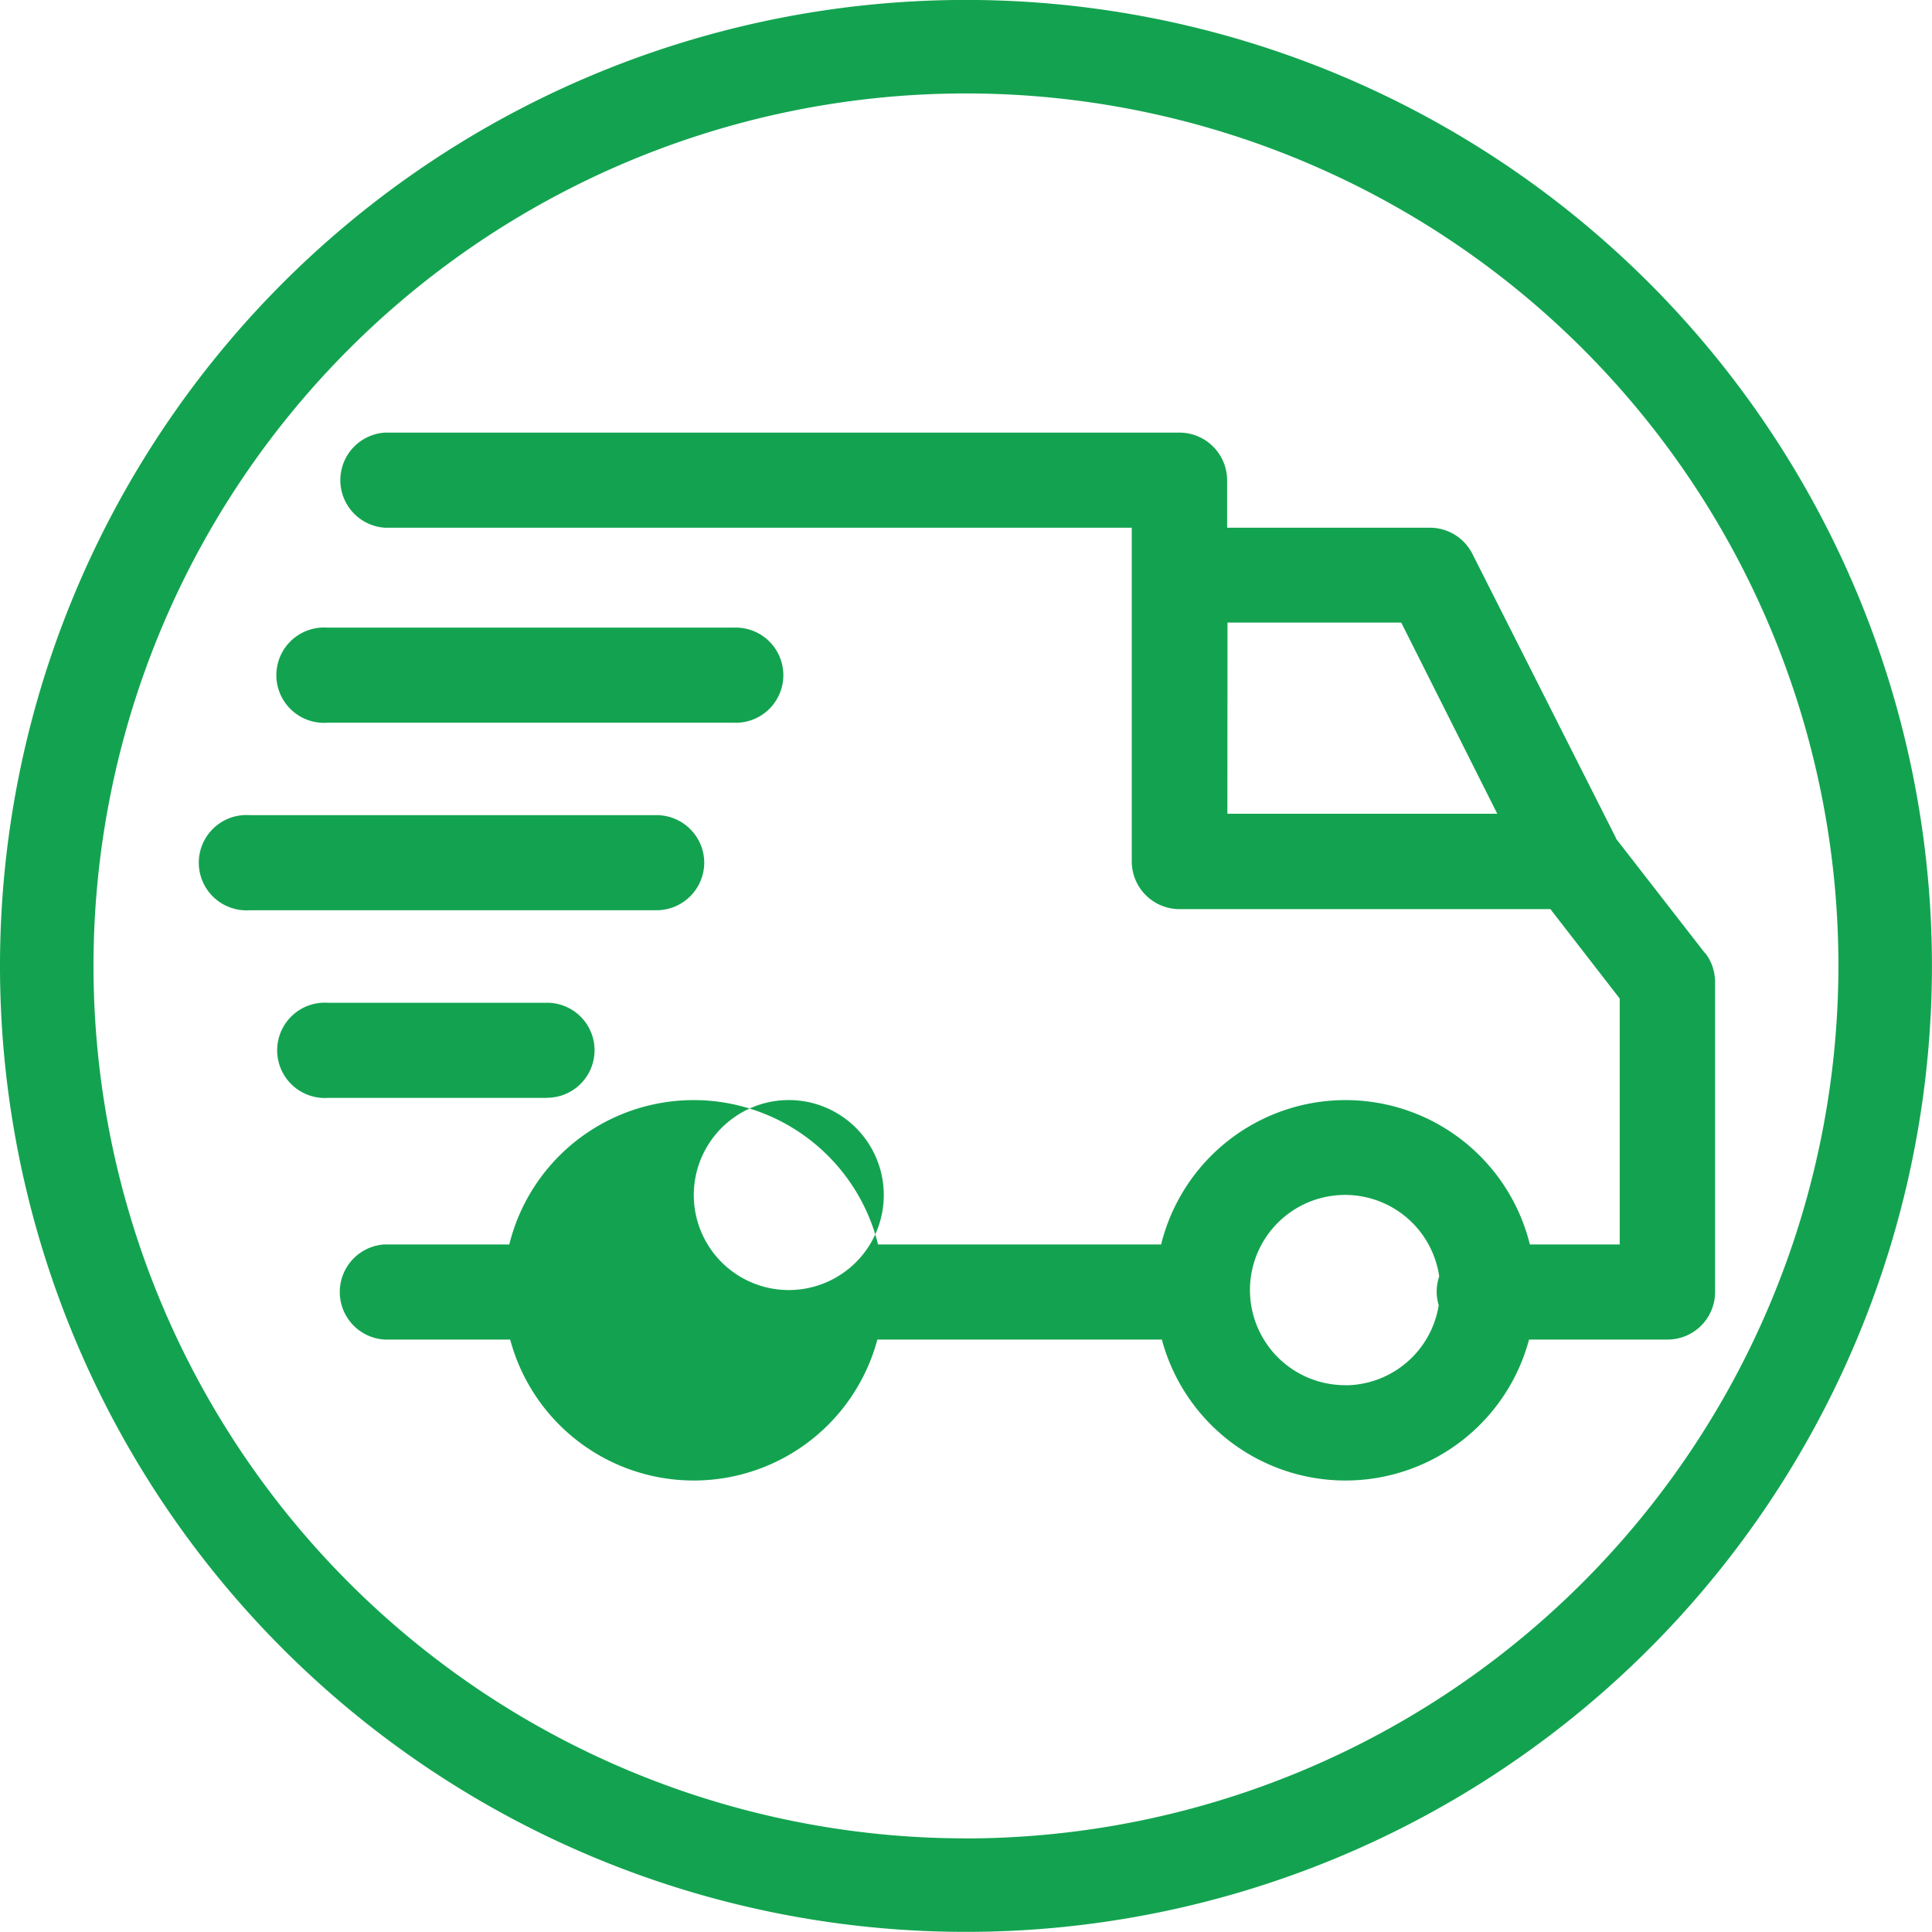
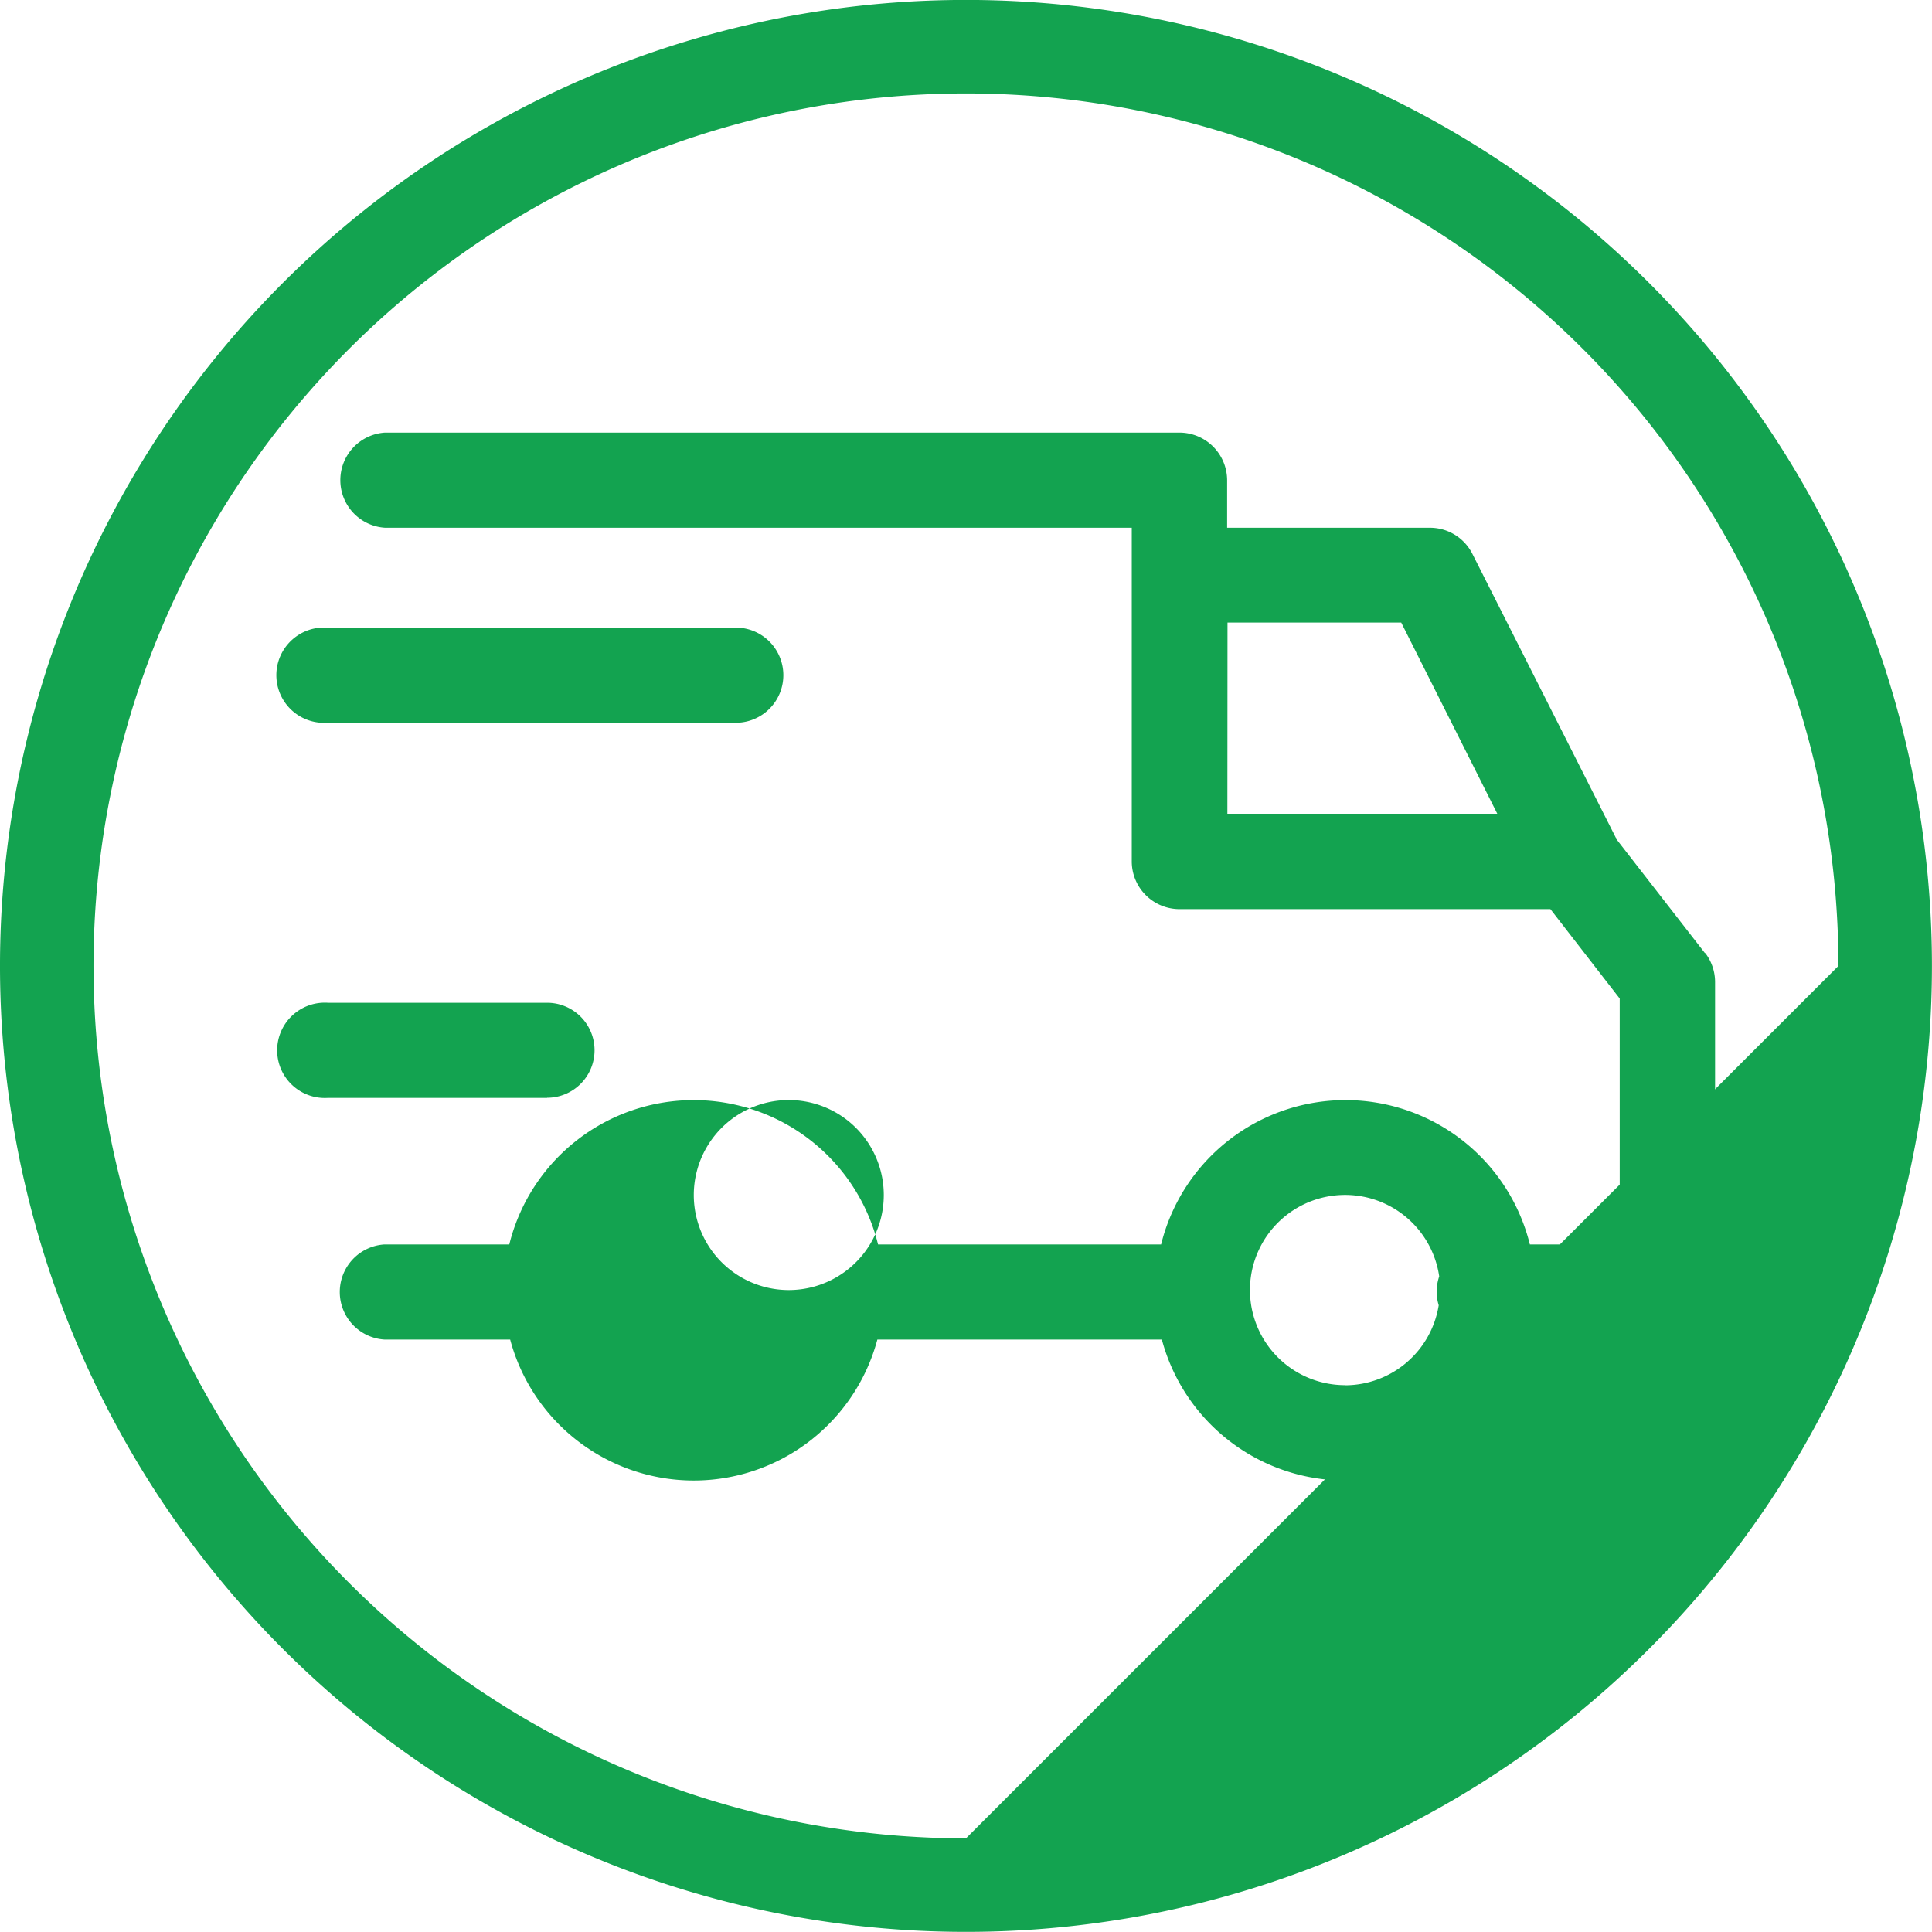
<svg xmlns="http://www.w3.org/2000/svg" width="31.137" height="31.136" viewBox="0 0 31.137 31.136">
  <g transform="translate(-446.521 -297.219)">
    <path d="M520.452,49.989l-1.439-1.852.007,0-2.314-4.579a.766.766,0,0,0-.681-.424h-3.273v-.765h0a.77.77,0,0,0-.772-.768h-12.8a.768.768,0,0,0,0,1.533h12.035v5.379a.77.77,0,0,0,.769.768h5.978l1.117,1.441v3.963h-1.448a3.061,3.061,0,0,0-5.943,0h-4.562a3.061,3.061,0,0,0-5.943,0h-2.012a.768.768,0,0,0,0,1.533h2.026a3.063,3.063,0,0,0,5.918,0h4.585a3.063,3.063,0,0,0,5.918,0h2.235a.766.766,0,0,0,.763-.77V50.451a.771.771,0,0,0-.158-.462m-7.7-5.326h2.8l1.548,3.081h-4.35Zm-7.073,10.757a1.531,1.531,0,1,1,.005,0Zm8.975,1.533A1.533,1.533,0,1,1,516.17,55.2a.77.77,0,0,0-.039.3.751.751,0,0,0,.031.165,1.532,1.532,0,0,1-1.507,1.29" transform="translate(-46.454 262.59)" fill="#13a350" />
    <path d="M496.786,97.988a.766.766,0,0,0,.765-.768v0a.765.765,0,0,0-.767-.763h-3.53a.788.788,0,0,0-.1,0,.768.768,0,1,0,.1,1.533h3.532Z" transform="translate(-41.448 216.923)" fill="#13a350" />
-     <path d="M493.042,79.18a.77.77,0,0,0-.772-.765h-6.556a.734.734,0,0,0-.1,0,.768.768,0,1,0,.1,1.533h6.556a.77.77,0,0,0,.772-.768" transform="translate(-35.171 231.941)" fill="#13a350" />
    <path d="M493.179,61.907h6.558a.767.767,0,1,0,0-1.533h-6.558a.735.735,0,0,0-.1,0,.768.768,0,1,0,.1,1.533" transform="translate(-41.386 246.96)" fill="#13a350" />
-     <path d="M481.345,0a15.568,15.568,0,1,0,15.568,15.568A15.568,15.568,0,0,0,481.345,0m0,29.629a14.061,14.061,0,1,1,14.061-14.061A14.077,14.077,0,0,1,481.345,29.63" transform="translate(-19.256 297.218)" fill="#13a350" />
+     <path d="M481.345,0a15.568,15.568,0,1,0,15.568,15.568A15.568,15.568,0,0,0,481.345,0m0,29.629a14.061,14.061,0,1,1,14.061-14.061" transform="translate(-19.256 297.218)" fill="#13a350" />
  </g>
</svg>